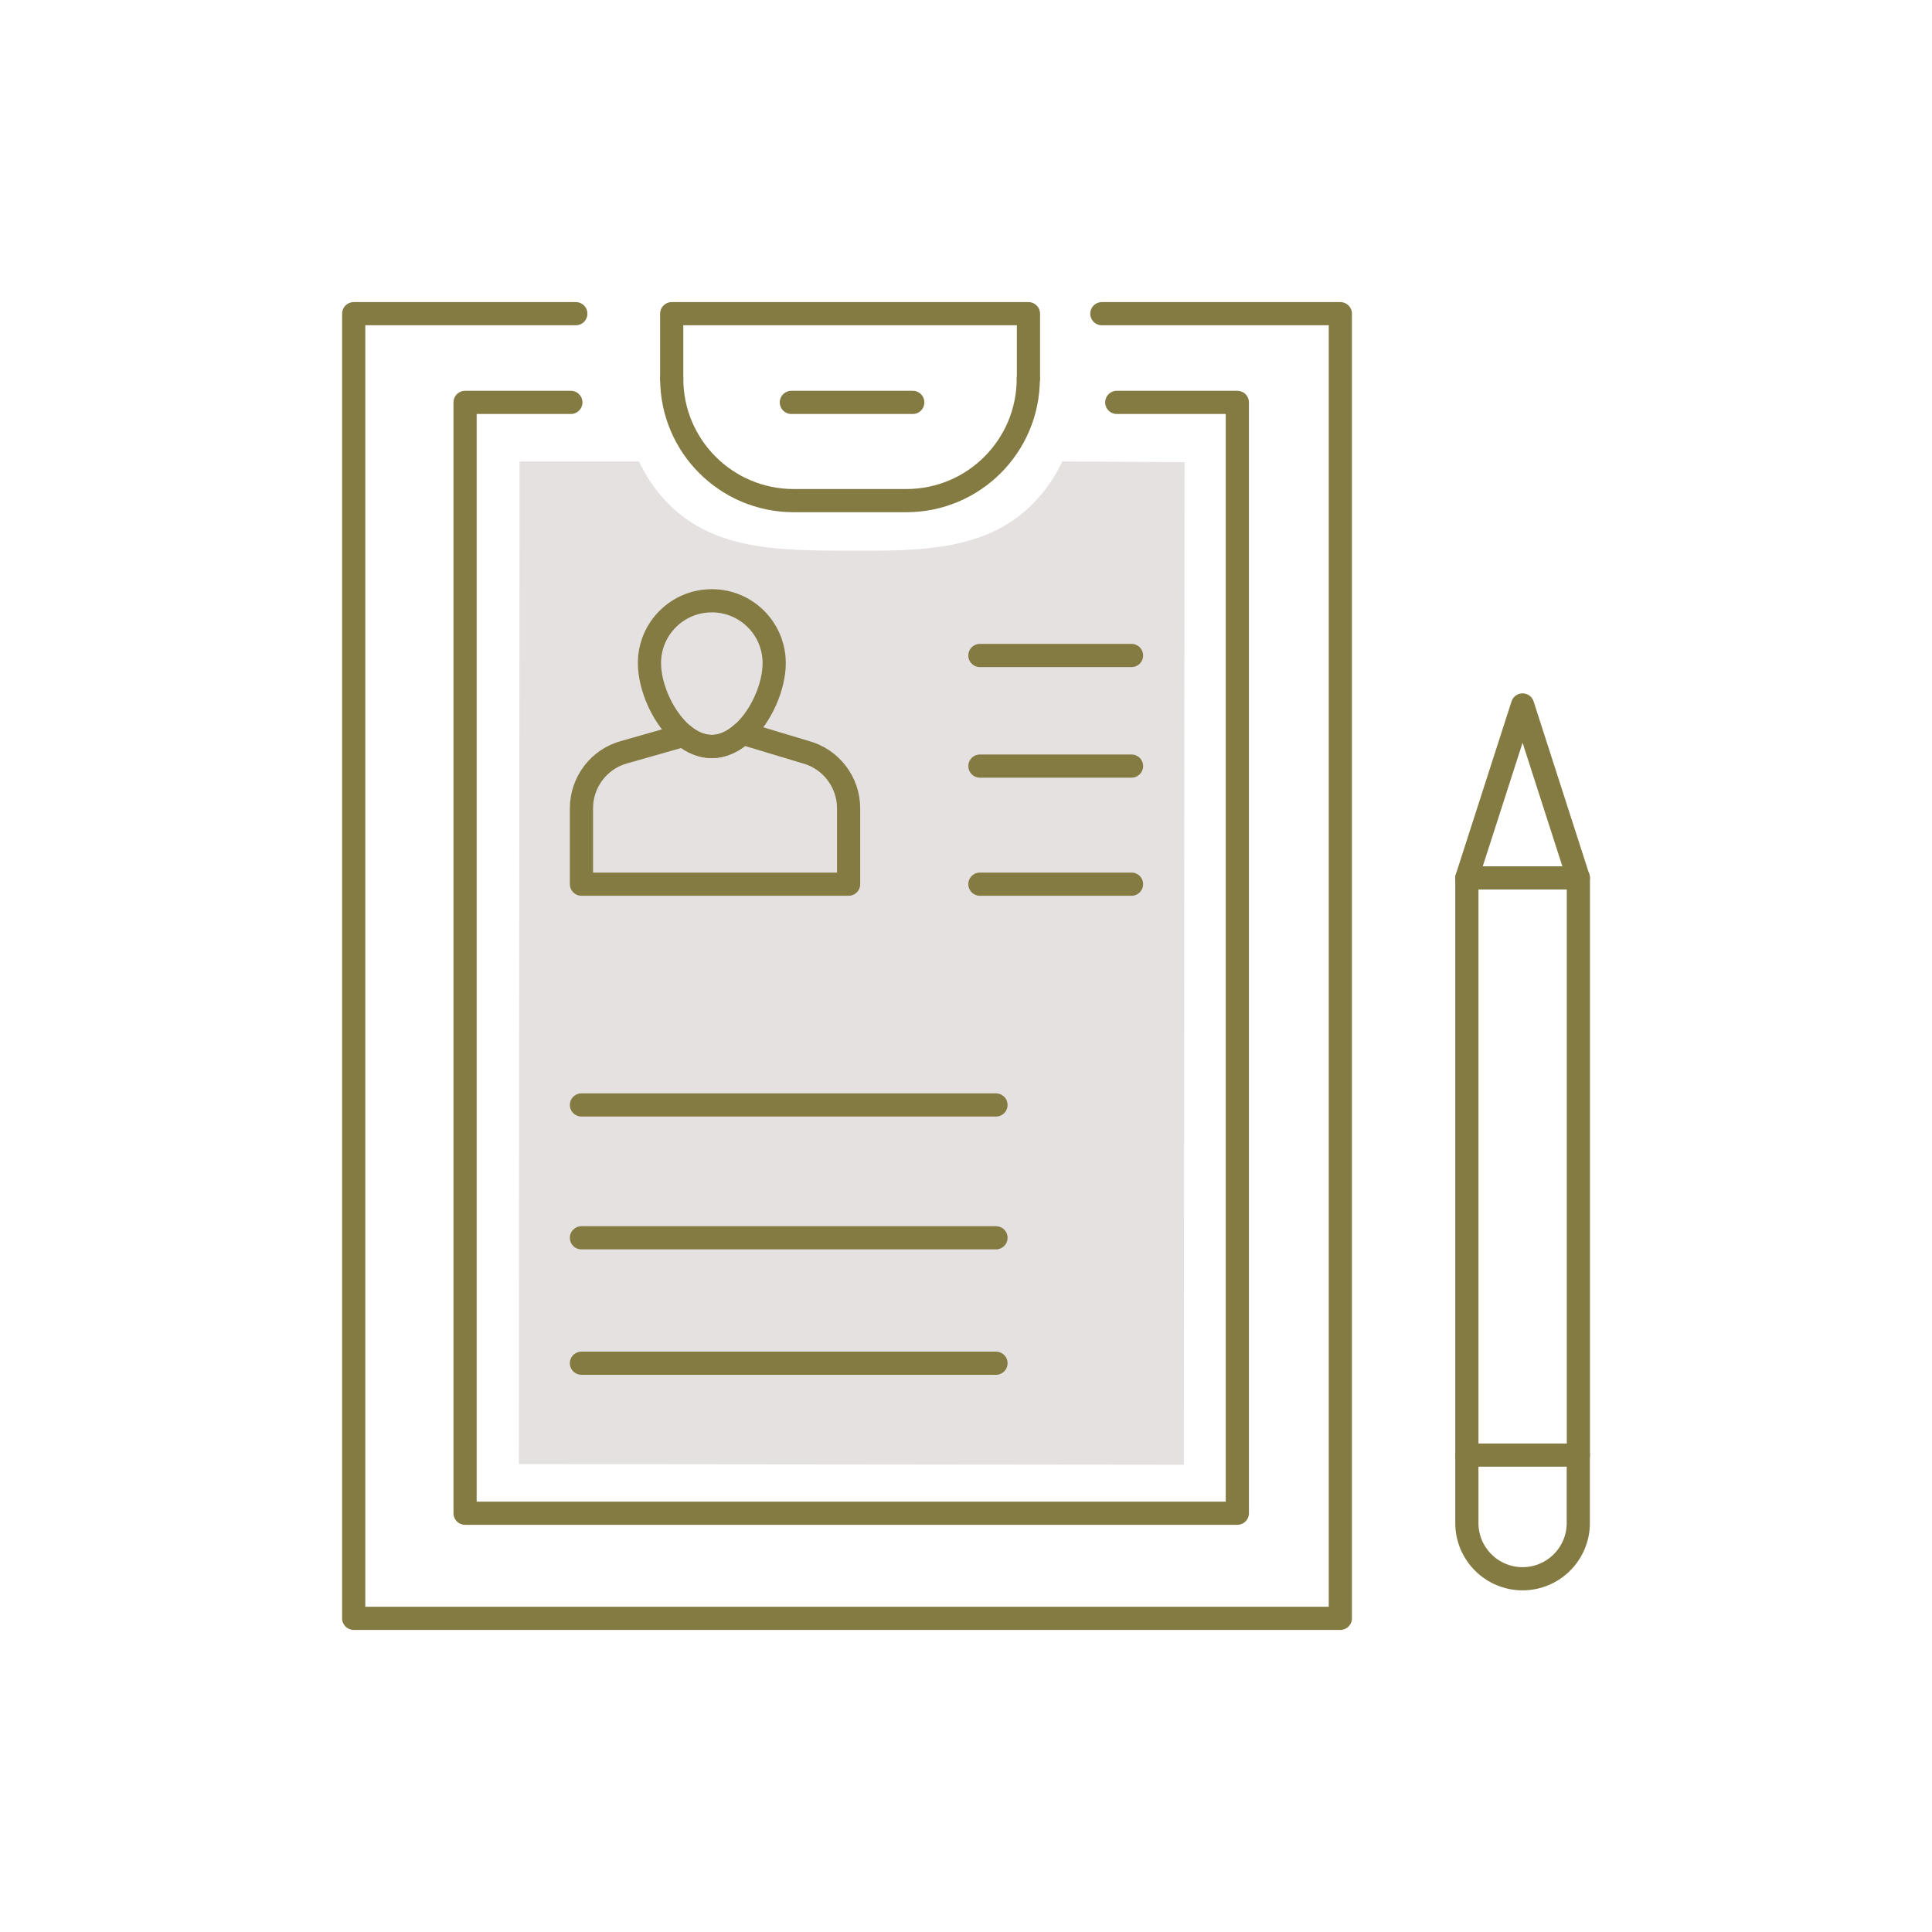
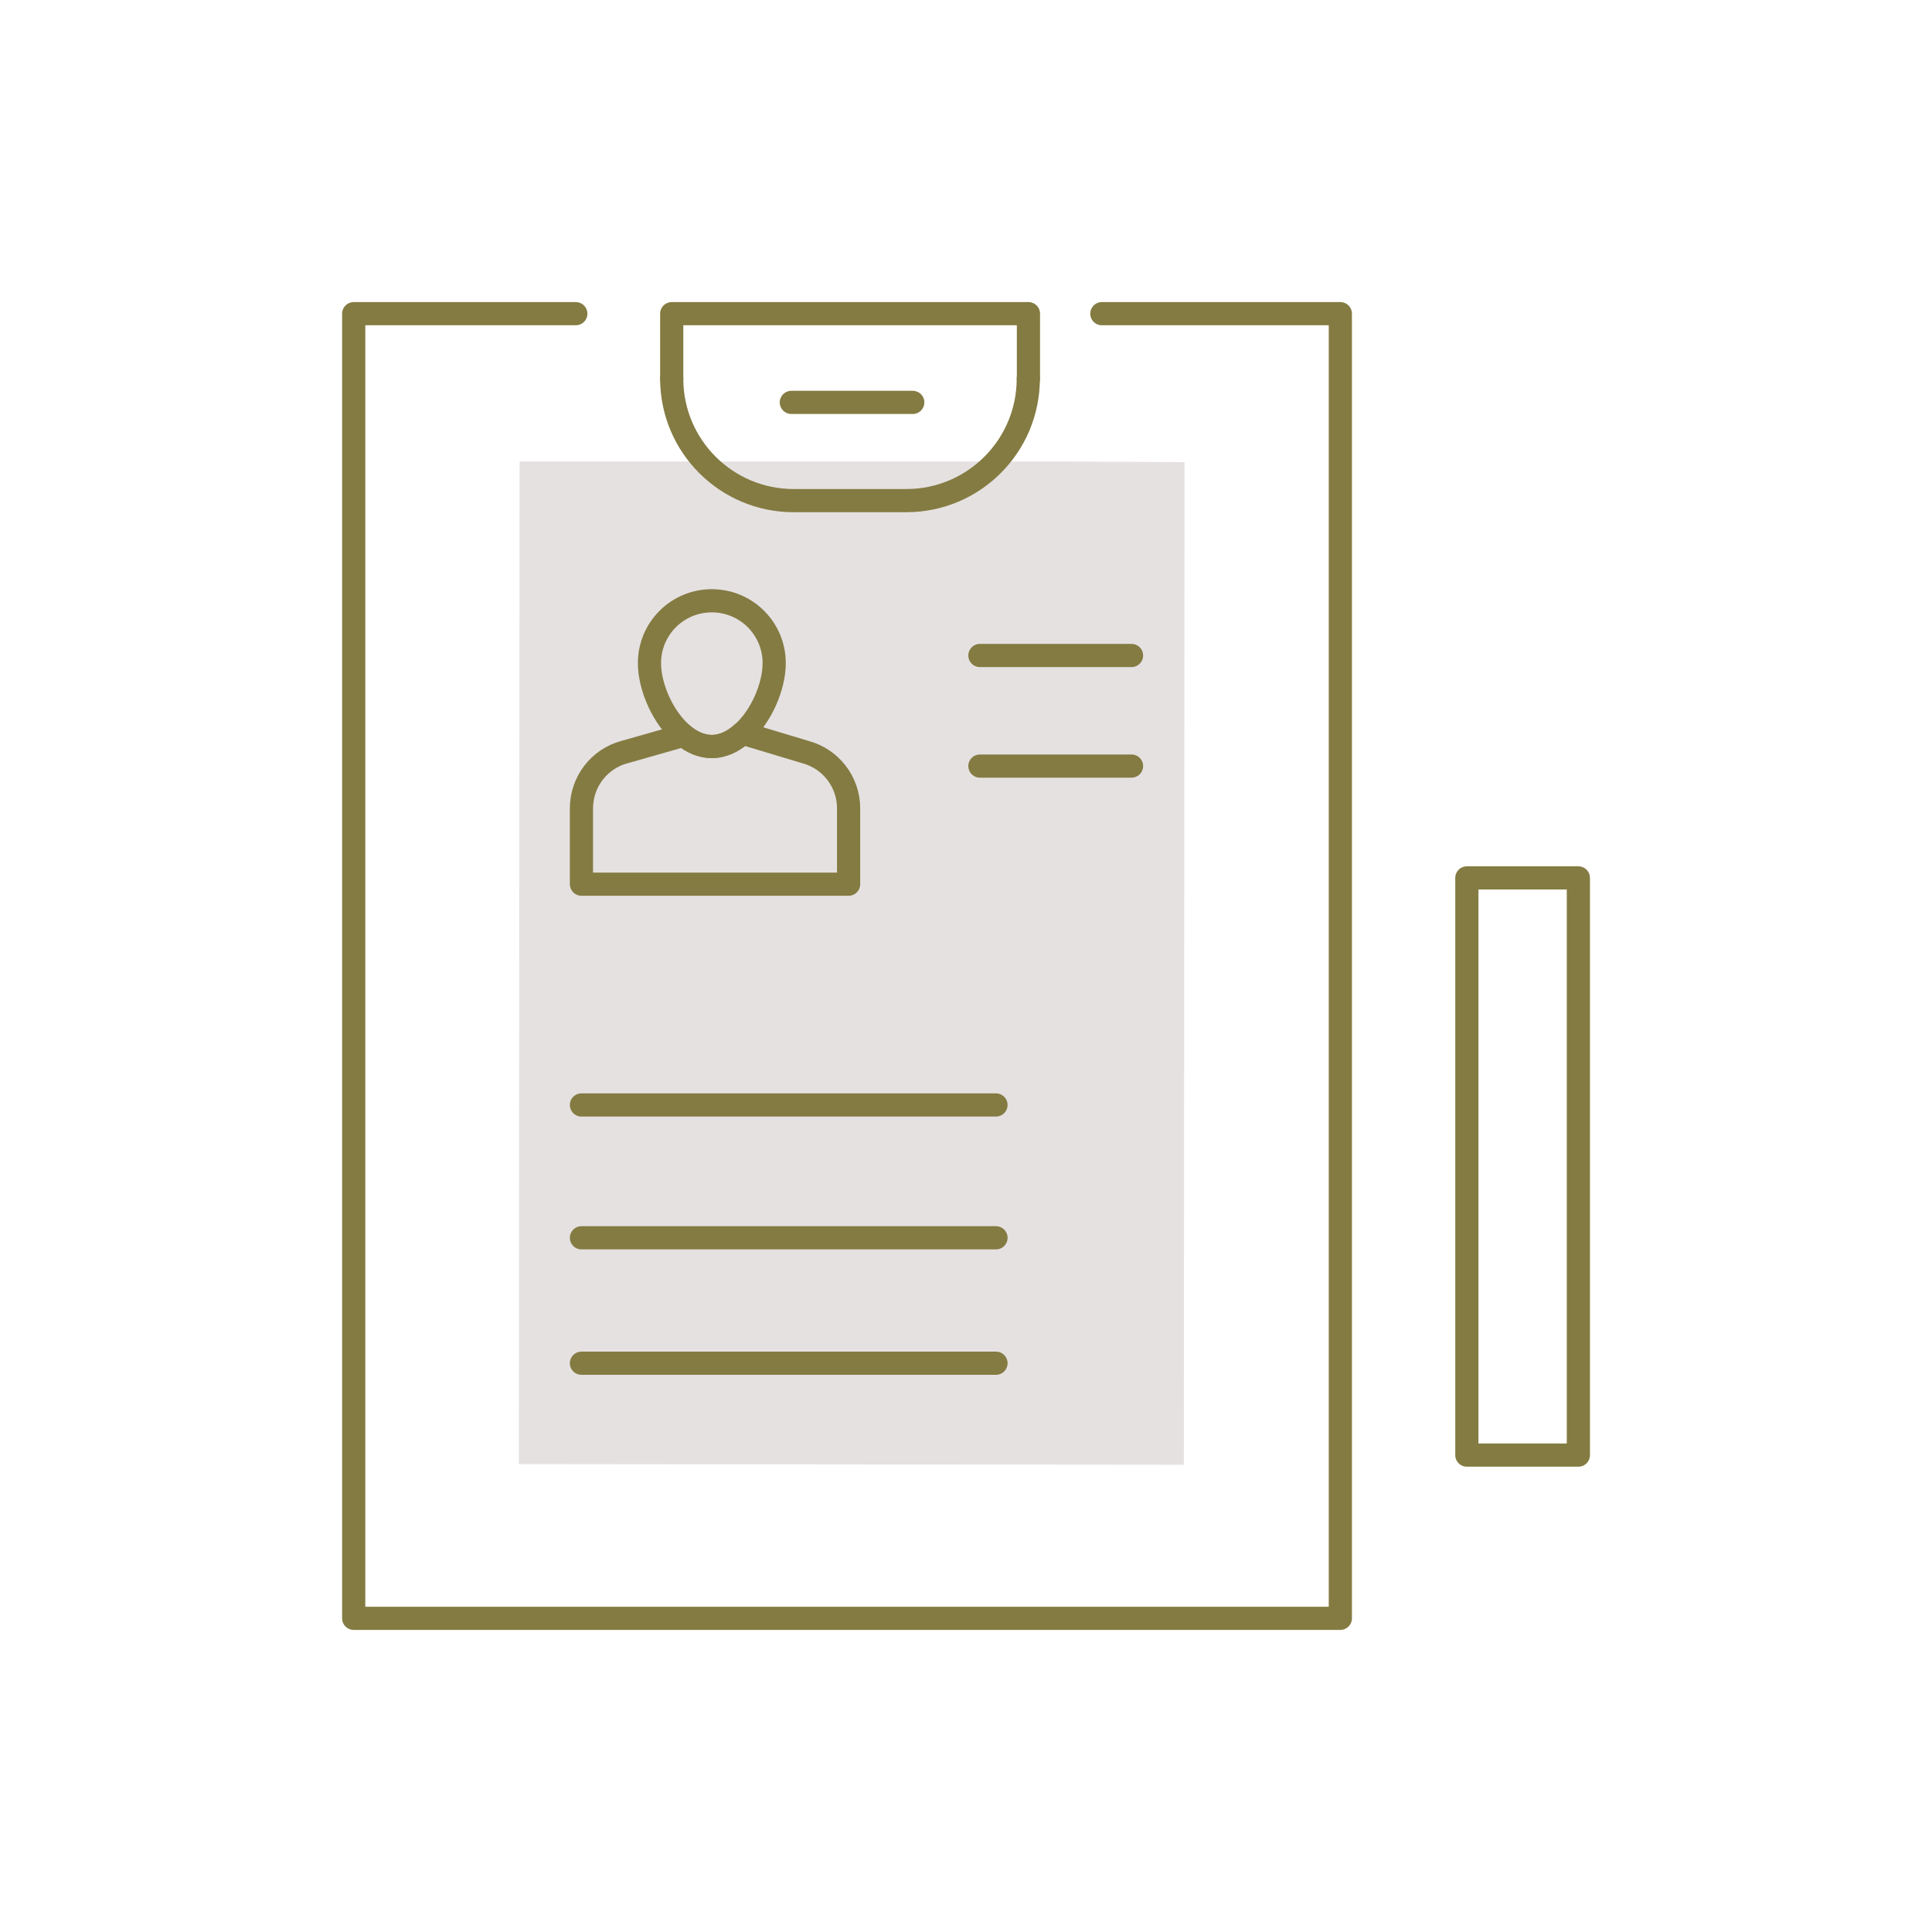
<svg xmlns="http://www.w3.org/2000/svg" id="_Ñëîé_1" data-name="Ñëîé 1" viewBox="0 0 250 250">
  <defs>
    <style>      .cls-1 {        fill: none;        stroke: #847b42;        stroke-linecap: round;        stroke-linejoin: round;        stroke-width: 3px;      }      .cls-2 {        fill: #e5e1e1;      }    </style>
  </defs>
-   <path class="cls-2" d="M82.69,59.71h-15.46l-.09,129.74,86.05.09.09-129.74-15.83-.09c-.69,1.46-1.88,3.58-3.91,5.59-6.07,6.01-14.47,5.99-23.66,5.96-9.13-.03-17.31-.05-23.28-5.96-1.99-1.97-3.19-4.05-3.91-5.59Z" />
+   <path class="cls-2" d="M82.69,59.71h-15.46l-.09,129.74,86.05.09.09-129.74-15.83-.09Z" />
  <g>
    <g>
      <path class="cls-1" d="M100.18,85.81c0,3-1.65,6.86-4.08,9.05h-.02c-1.16,1.07-2.52,1.73-3.97,1.73-1.32,0-2.57-.55-3.66-1.45-2.61-2.13-4.41-6.2-4.41-9.33,0-4.47,3.61-8.07,8.07-8.07s8.07,3.6,8.07,8.07Z" />
      <path class="cls-1" d="M109.81,104.6v9.81h-34.57v-9.81c0-3.42,2.29-6.42,5.6-7.29l7.6-2.16c1.1.9,2.34,1.45,3.66,1.45,1.45,0,2.81-.66,3.97-1.73h.02l8.1,2.44c3.31.87,5.62,3.87,5.62,7.29Z" />
    </g>
    <line class="cls-1" x1="126.8" y1="84.82" x2="146.42" y2="84.82" />
    <line class="cls-1" x1="126.8" y1="99.13" x2="146.42" y2="99.13" />
-     <line class="cls-1" x1="126.8" y1="114.41" x2="146.42" y2="114.41" />
    <line class="cls-1" x1="75.24" y1="142.98" x2="128.88" y2="142.98" />
    <line class="cls-1" x1="75.24" y1="160.17" x2="128.88" y2="160.17" />
    <line class="cls-1" x1="75.24" y1="176.4" x2="128.88" y2="176.4" />
    <polyline class="cls-1" points="133.08 49 133.08 40.59 86.92 40.59 86.92 49" />
    <path class="cls-1" d="M86.92,49c0,8.72,7.07,15.78,15.78,15.78h14.58c8.72,0,15.78-7.07,15.78-15.78" />
    <line class="cls-1" x1="102.4" y1="52.07" x2="118.11" y2="52.07" />
    <polyline class="cls-1" points="74.51 40.59 45.77 40.59 45.77 209.41 173.44 209.41 173.44 40.59 142.58 40.59" />
-     <polyline class="cls-1" points="73.87 52.07 60.18 52.07 60.18 195.81 160.11 195.81 160.11 52.07 144.51 52.07" />
    <g>
      <rect class="cls-1" x="189.81" y="113.6" width="14.43" height="74.69" />
-       <polyline class="cls-1" points="189.81 113.6 197.02 91.22 204.23 113.6" />
-       <path class="cls-1" d="M189.81,188.29v8.79c0,3.98,3.23,7.21,7.21,7.21h0c3.98,0,7.21-3.23,7.21-7.21v-8.79" />
    </g>
  </g>
</svg>